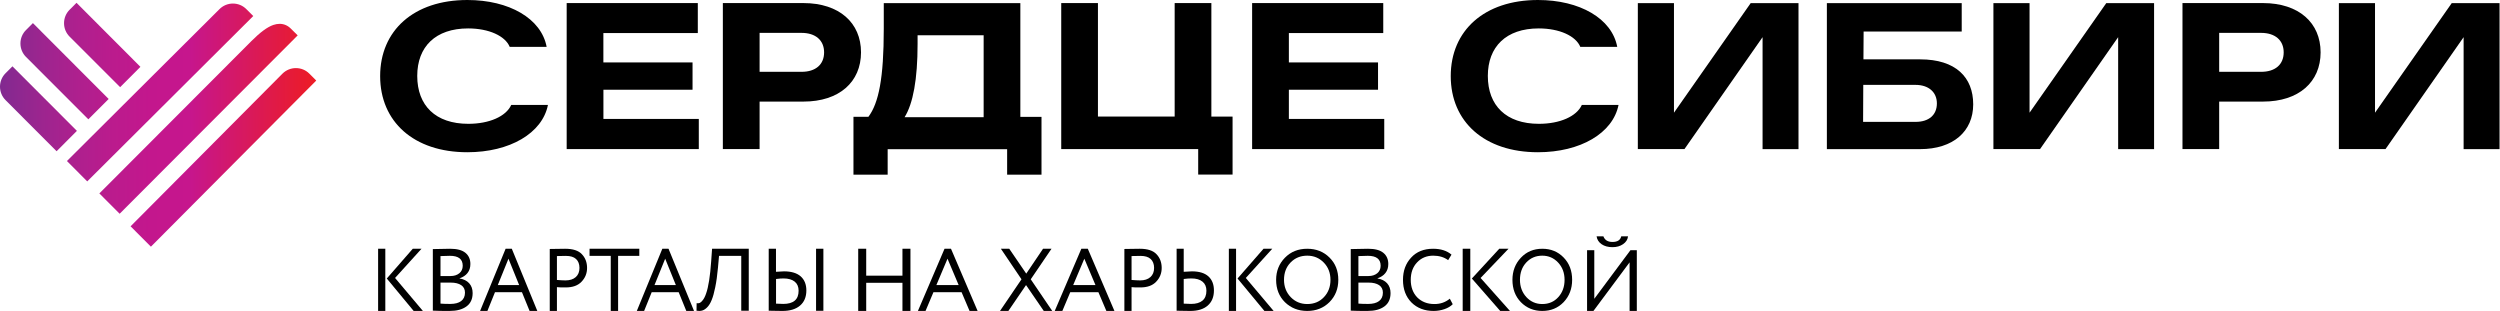
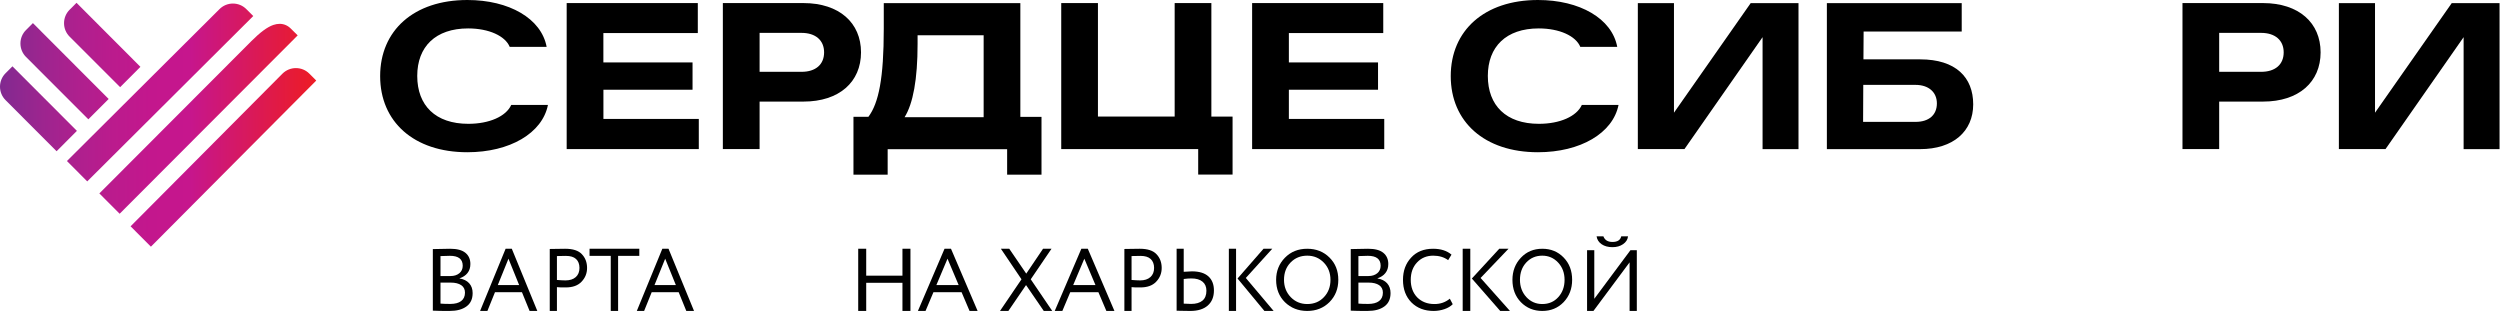
<svg xmlns="http://www.w3.org/2000/svg" width="1005" height="125" viewBox="0 0 1005 125" fill="none">
  <g clip-path="url(#clip0_244_157)">
    <path d="M152.82 30.591C152.82 12.278 166.324 0 187.882 0C204.667 0 217.633 7.443 219.751 18.852H204.91C203.122 14.47 196.561 11.426 188.195 11.426C175.073 11.426 167.73 18.783 167.73 30.522C167.73 42.417 175.073 49.774 188.264 49.774C196.7 49.774 203.417 46.8 205.518 42.191H220.272C218.015 53.53 204.962 61.2 187.865 61.2C166.324 61.2 152.82 48.904 152.82 30.591Z" fill="black" />
    <path d="M278.417 36.071H242.574V47.81H280.917V59.932H227.803V1.236H280.517V13.289H242.557V25.097H278.4V36.071H278.417Z" fill="black" />
    <path d="M346.13 21.045C346.13 32.941 337.382 40.836 323.01 40.836H305.357V59.932H290.586V1.236H323.01C337.382 1.254 346.13 9.167 346.13 21.045ZM322.229 28.871C327.853 28.871 331.289 25.967 331.289 21.045C331.289 16.193 327.853 13.219 322.229 13.219H305.357V28.871H322.229Z" fill="black" />
    <path d="M343.092 46.958H349.097C353.246 41.41 355.277 31.462 355.277 11.514V1.271H410.179V46.975H418.684V70.21H404.867V59.966H356.839V70.21H343.092V46.958ZM395.425 47.114V14.175H368.868V17.688C368.868 31.844 367.063 41.636 363.643 47.114H395.425Z" fill="black" />
    <path d="M486.969 46.871H495.492V70.176H481.675V59.932H426.617V1.236H441.371V46.854H472.215V1.236H486.969V46.871Z" fill="black" />
    <path d="M553.985 36.071H518.125V47.81H556.468V59.932H503.354V1.236H556.068V13.289H518.125V25.097H553.968V36.071H553.985Z" fill="black" />
    <path d="M583.199 30.591C583.199 12.278 596.721 0 618.261 0C635.046 0 648.012 7.443 650.13 18.852H635.289C633.484 14.47 626.94 11.426 618.574 11.426C605.452 11.426 598.109 18.783 598.109 30.522C598.109 42.417 605.452 49.774 618.643 49.774C627.079 49.774 633.796 46.8 635.897 42.191H650.65C648.377 53.53 635.341 61.2 618.244 61.2C596.703 61.2 583.199 48.904 583.199 30.591Z" fill="black" />
    <path d="M658.408 1.253H672.936V45.305L703.781 1.253H722.996V59.949H708.554V14.94L677.154 59.931H658.408V1.253Z" fill="black" />
    <path d="M793.227 41.949C793.227 52.818 785.173 59.949 771.895 59.949H734.402V1.253H788.61V12.679H749.174L749.104 23.862H771.912C786.197 23.862 793.227 31.062 793.227 41.949ZM770.107 48.992C775.349 48.992 778.629 46.262 778.629 41.566C778.629 37.027 775.279 34.123 770.037 34.123H749.035L748.965 48.992H770.107Z" fill="black" />
-     <path d="M801.352 1.253H815.88V45.305L846.724 1.253H865.939V59.949H851.497V14.94L820.098 59.931H801.352V1.253Z" fill="black" />
    <path d="M932.884 21.045C932.884 32.941 924.136 40.836 909.764 40.836H892.111V59.932H877.357V1.236H909.764C924.136 1.254 932.884 9.167 932.884 21.045ZM908.983 28.871C914.607 28.871 918.043 25.967 918.043 21.045C918.043 16.193 914.607 13.219 908.983 13.219H892.111V28.871H908.983Z" fill="black" />
    <path d="M940.229 1.253H954.757V45.305L985.601 1.253H1004.82V59.949H990.374V14.94L958.975 59.931H940.229V1.253Z" fill="black" />
-     <path d="M154.897 125H152V100H154.897V125ZM165.931 100H169.446L158.817 111.741L170 125H166.293L155.494 111.964L165.931 100Z" fill="black" />
    <path d="M174 124.884V100.133C177.349 100.044 179.681 100 180.948 100C183.709 100 185.743 100.532 187.079 101.618C188.414 102.703 189.093 104.21 189.093 106.138C189.093 107.578 188.71 108.775 187.941 109.75C187.171 110.725 186.108 111.434 184.748 111.877V111.943C186.402 112.209 187.667 112.852 188.595 113.849C189.523 114.868 190 116.198 190 117.815C190 120.186 189.183 121.981 187.531 123.178C185.879 124.396 183.639 124.994 180.788 124.994C178.028 125.017 175.765 124.972 174 124.884ZM180.88 102.836C180.156 102.836 178.888 102.881 177.078 102.947V110.968H181.129C182.555 110.968 183.729 110.592 184.635 109.86C185.54 109.129 186.015 108.11 186.015 106.825C186.015 104.166 184.297 102.836 180.88 102.836ZM181.172 113.605H177.078V122.047C178.073 122.136 179.362 122.18 180.991 122.18C182.892 122.18 184.363 121.804 185.381 121.028C186.4 120.253 186.922 119.123 186.922 117.638C186.922 116.331 186.425 115.333 185.429 114.647C184.411 113.96 183.005 113.605 181.172 113.605Z" fill="black" />
    <path d="M195.936 125H193L203.255 100H205.745L216 125H212.894L209.83 117.474H198.979L195.936 125ZM208.702 114.609L204.404 103.996L200.106 114.609H208.702Z" fill="black" />
    <path d="M223.885 115.436V125H221V100.089C221.955 100.089 222.952 100.089 224.013 100.044C225.074 100 226.134 100 227.195 100C230.314 100 232.563 100.734 233.921 102.202C235.3 103.648 236 105.494 236 107.718C236 109.875 235.257 111.722 233.751 113.278C232.308 114.791 230.208 115.547 227.429 115.547C226.007 115.592 224.819 115.525 223.885 115.436ZM227.492 102.869C227.089 102.869 225.88 102.891 223.885 102.936V112.544C225.307 112.656 226.474 112.722 227.344 112.722C229.083 112.722 230.463 112.278 231.46 111.388C232.457 110.498 232.945 109.275 232.945 107.696C232.945 106.161 232.478 104.96 231.566 104.115C230.653 103.27 229.296 102.869 227.492 102.869Z" fill="black" />
    <path d="M245.522 102.857H237V100H257V102.857H248.478V125H245.522V102.857Z" fill="black" />
    <path d="M258.936 125H256L266.255 100H268.745L279 125H275.894L272.83 117.474H261.979L258.936 125ZM271.702 114.609L267.404 103.996L263.106 114.609H271.702Z" fill="black" />
-     <path d="M300.978 124.914H297.984V102.867H289.047L288.629 107.557C288.343 110.646 287.991 113.268 287.528 115.469C287.088 117.669 286.604 119.38 286.075 120.647C285.569 121.914 284.953 122.87 284.27 123.559C283.588 124.248 282.906 124.67 282.245 124.848C281.585 125.025 280.836 125.048 280 124.914L280.044 121.892C280.528 121.958 280.969 121.914 281.321 121.759C281.673 121.603 282.069 121.247 282.509 120.669C282.994 120.069 283.456 119.18 283.852 118.002C284.799 115.357 285.481 111.001 285.899 104.978L286.252 100H301V124.914H300.978Z" fill="black" />
-     <path d="M309 100H311.945V109.261C313.569 109.15 314.63 109.083 315.171 109.083C318.094 109.083 320.325 109.751 321.862 111.086C323.378 112.422 324.157 114.314 324.157 116.763C324.157 119.368 323.313 121.394 321.624 122.841C319.935 124.288 317.575 125 314.522 125C313.374 125 312.356 124.978 311.512 124.955C310.689 124.933 309.845 124.911 309.022 124.911V100H309ZM314.976 111.932C314.175 111.932 313.158 111.999 311.967 112.155V122.061C313.829 122.128 314.803 122.173 314.868 122.173C318.982 122.173 321.039 120.414 321.039 116.874C321.039 115.294 320.52 114.069 319.48 113.224C318.441 112.378 316.925 111.932 314.976 111.932ZM331 124.933H328.055V100H331V124.933Z" fill="black" />
    <path d="M366 125H362.784V113.683H348.216V125H345V100H348.216V110.826H362.784V100H366V125Z" fill="black" />
    <path d="M372.064 125H369L379.701 100H382.299L393 125H389.759L386.561 117.474H375.239L372.064 125ZM385.385 114.609L380.9 103.996L376.415 114.609H385.385Z" fill="black" />
    <path d="M419.3 100H422.706L414.36 112.277L423 125H419.595L412.468 114.598L405.363 125H402L410.64 112.277L402.357 100H405.721L412.553 110L419.3 100Z" fill="black" />
    <path d="M427.064 125H424L434.701 100H437.299L448 125H444.759L441.561 117.474H430.239L427.064 125ZM440.385 114.609L435.9 103.996L431.415 114.609H440.385Z" fill="black" />
    <path d="M454.885 115.436V125H452V100.089C452.955 100.089 453.952 100.089 455.013 100.044C456.074 100.022 457.134 100 458.195 100C461.314 100 463.563 100.734 464.921 102.202C466.3 103.648 467 105.494 467 107.718C467 109.875 466.257 111.722 464.751 113.278C463.308 114.791 461.208 115.547 458.429 115.547C457.007 115.592 455.819 115.525 454.885 115.436ZM458.492 102.869C458.089 102.869 456.88 102.891 454.885 102.936V112.544C456.307 112.656 457.474 112.722 458.344 112.722C460.083 112.722 461.463 112.278 462.46 111.388C463.457 110.498 463.945 109.275 463.945 107.696C463.945 106.161 463.478 104.96 462.566 104.115C461.653 103.27 460.296 102.869 458.492 102.869Z" fill="black" />
    <path d="M473 100H475.853V109.261C477.427 109.15 478.517 109.083 479.147 109.083C482.063 109.083 484.266 109.751 485.755 111.086C487.245 112.422 488 114.314 488 116.763C488 119.368 487.161 121.394 485.503 122.841C483.846 124.288 481.497 125 478.496 125C477.364 125 476.355 124.978 475.515 124.955C474.655 124.933 473.818 124.911 473 124.911V100ZM478.937 111.932C478.056 111.932 477.028 111.999 475.853 112.155V122.061C477.657 122.128 478.664 122.173 478.832 122.173C480.825 122.173 482.336 121.728 483.406 120.837C484.455 119.947 484.979 118.633 484.979 116.874C484.979 115.294 484.455 114.069 483.406 113.224C482.357 112.355 480.867 111.932 478.937 111.932Z" fill="black" />
    <path d="M496.897 125H494V100H496.897V125ZM507.931 100H511.446L500.817 111.741L512 125H508.293L497.493 111.964L507.931 100Z" fill="black" />
    <path d="M513 112.5C513 108.984 514.181 106.011 516.543 103.602C518.905 101.194 521.88 100 525.511 100C529.098 100 532.073 101.172 534.435 103.515C536.819 105.859 538 108.854 538 112.5C538 116.059 536.819 119.054 534.435 121.463C532.051 123.828 529.076 125 525.511 125C521.946 125 518.949 123.828 516.543 121.484C514.181 119.141 513 116.146 513 112.5ZM516.171 112.5C516.171 115.234 517.068 117.556 518.862 119.444C520.655 121.289 522.864 122.222 525.511 122.222C528.267 122.222 530.498 121.289 532.226 119.444C533.975 117.6 534.85 115.278 534.85 112.5C534.85 109.722 533.954 107.4 532.16 105.556C530.367 103.711 528.157 102.778 525.511 102.778C522.821 102.778 520.59 103.689 518.818 105.512C517.046 107.335 516.171 109.657 516.171 112.5Z" fill="black" />
    <path d="M543 124.884V100.133C546.349 100.044 548.68 100 549.948 100C552.709 100 554.745 100.532 556.081 101.618C557.416 102.703 558.095 104.21 558.095 106.138C558.095 107.578 557.71 108.775 556.941 109.75C556.171 110.725 555.107 111.434 553.75 111.877V111.943C555.402 112.209 556.669 112.852 557.597 113.849C558.525 114.868 559 116.198 559 117.815C559 120.186 558.185 121.981 556.533 123.178C554.881 124.396 552.641 124.994 549.789 124.994C547.028 125.017 544.765 124.972 543 124.884ZM549.88 102.836C549.156 102.836 547.888 102.881 546.078 102.947V110.968H550.129C551.555 110.968 552.731 110.592 553.637 109.86C554.542 109.129 555.017 108.11 555.017 106.825C555.017 104.166 553.297 102.836 549.88 102.836ZM550.174 113.605H546.078V122.047C547.074 122.136 548.363 122.18 549.993 122.18C551.894 122.18 553.365 121.804 554.383 121.028C555.402 120.253 555.922 119.123 555.922 117.638C555.922 116.331 555.424 115.333 554.429 114.647C553.41 113.96 552.007 113.605 550.174 113.605Z" fill="black" />
    <path d="M582.829 120.074L584 122.287C583.197 123.112 582.091 123.785 580.703 124.262C579.314 124.74 577.861 125 576.321 125C572.698 125 569.705 123.872 567.406 121.593C565.128 119.271 564 116.254 564 112.5C564 108.898 565.085 105.924 567.254 103.581C569.423 101.194 572.373 100 576.104 100C579.184 100 581.636 100.781 583.501 102.365L582.156 104.579C580.529 103.385 578.534 102.778 576.148 102.778C573.501 102.778 571.354 103.689 569.662 105.49C567.97 107.27 567.124 109.614 567.124 112.5C567.124 115.386 567.991 117.752 569.727 119.553C571.505 121.332 573.805 122.222 576.603 122.222C578.989 122.244 581.05 121.528 582.829 120.074Z" fill="black" />
    <path d="M591.058 125H588V100H591.058V125ZM602.705 100H606.415L595.195 111.741L607 125H603.088L591.688 111.964L602.705 100Z" fill="black" />
    <path d="M608 112.5C608 108.984 609.134 106.011 611.402 103.602C613.669 101.194 616.525 100 620.011 100C623.454 100 626.31 101.172 628.577 103.515C630.866 105.859 632 108.854 632 112.5C632 116.059 630.866 119.054 628.577 121.463C626.289 123.828 623.433 125 620.011 125C616.588 125 613.711 123.828 611.402 121.484C609.134 119.141 608 116.146 608 112.5ZM611.024 112.5C611.024 115.234 611.885 117.556 613.606 119.444C615.328 121.289 617.449 122.222 619.989 122.222C622.635 122.222 624.777 121.289 626.436 119.444C628.115 117.6 628.955 115.278 628.955 112.5C628.955 109.722 628.095 107.4 626.373 105.556C624.651 103.711 622.53 102.778 619.989 102.778C617.407 102.778 615.265 103.689 613.564 105.512C611.864 107.335 611.024 109.657 611.024 112.5Z" fill="black" />
    <path d="M655.094 105.465L640.564 125H638V100.581H640.906V120.116L655.436 100.581H658V125H655.094V105.465ZM641.825 95H644.56C645.115 96.504 646.333 97.267 648.214 97.267C650.222 97.267 651.397 96.504 651.739 95H654.474C654.325 96.308 653.641 97.354 652.466 98.161C651.291 98.968 649.88 99.361 648.214 99.361C646.462 99.361 645.009 98.968 643.855 98.183C642.701 97.398 642.017 96.308 641.825 95Z" fill="black" />
    <path d="M124.352 29.6C122.86 28.105 120.916 27.374 118.954 27.374C116.993 27.374 115.049 28.122 113.556 29.6L52.492 90.974L60.668 99.165L127.129 32.383L124.352 29.6Z" fill="url(#paint0_linear_244_157)" />
    <path d="M116.889 11.478C115.639 10.226 114.095 9.582 112.411 9.582C111.595 9.582 110.745 9.739 109.859 10.034C107.447 10.869 104.583 12.991 101.077 16.504L39.943 77.756L48.101 85.93L119.666 14.226L116.889 11.478Z" fill="url(#paint1_linear_244_157)" />
    <path d="M99.029 3.67C97.588 2.227 95.679 1.427 93.63 1.427C91.6 1.427 89.69 2.227 88.249 3.653L26.908 64.731L35.066 72.922L101.806 6.453L99.029 3.67Z" fill="url(#paint2_linear_244_157)" />
    <path d="M48.292 35.044L56.45 26.87L30.761 1.131L27.983 3.913C26.543 5.357 25.744 7.27 25.744 9.322C25.744 11.374 26.543 13.287 27.983 14.731L48.292 35.044Z" fill="url(#paint3_linear_244_157)" />
    <path d="M5.003 26.661L2.226 29.444C-0.742 32.418 -0.742 37.27 2.226 40.244L22.743 60.8L30.918 52.609L5.003 26.661Z" fill="url(#paint4_linear_244_157)" />
    <path d="M35.518 47.965L43.676 39.792L13.231 9.287L10.454 12.07C9.013 13.513 8.215 15.426 8.215 17.478C8.215 19.513 9.013 21.444 10.454 22.887L35.518 47.965Z" fill="url(#paint5_linear_244_157)" />
  </g>
  <defs>
    <linearGradient id="paint0_linear_244_157" x1="-0.004" y1="50.141" x2="127.131" y2="50.141" gradientUnits="userSpaceOnUse">
      <stop stop-color="#812990" />
      <stop offset="0.021" stop-color="#862990" />
      <stop offset="0.131" stop-color="#9C258F" />
      <stop offset="0.243" stop-color="#AE208E" />
      <stop offset="0.358" stop-color="#BB1B8D" />
      <stop offset="0.475" stop-color="#C3178D" />
      <stop offset="0.6" stop-color="#C6168D" />
      <stop offset="1" stop-color="#ED1C24" />
    </linearGradient>
    <linearGradient id="paint1_linear_244_157" x1="-0.004" y1="50.141" x2="127.132" y2="50.141" gradientUnits="userSpaceOnUse">
      <stop stop-color="#812990" />
      <stop offset="0.021" stop-color="#862990" />
      <stop offset="0.131" stop-color="#9C258F" />
      <stop offset="0.243" stop-color="#AE208E" />
      <stop offset="0.358" stop-color="#BB1B8D" />
      <stop offset="0.475" stop-color="#C3178D" />
      <stop offset="0.6" stop-color="#C6168D" />
      <stop offset="1" stop-color="#ED1C24" />
    </linearGradient>
    <linearGradient id="paint2_linear_244_157" x1="-0.003" y1="50.142" x2="127.132" y2="50.142" gradientUnits="userSpaceOnUse">
      <stop stop-color="#812990" />
      <stop offset="0.021" stop-color="#862990" />
      <stop offset="0.131" stop-color="#9C258F" />
      <stop offset="0.243" stop-color="#AE208E" />
      <stop offset="0.358" stop-color="#BB1B8D" />
      <stop offset="0.475" stop-color="#C3178D" />
      <stop offset="0.6" stop-color="#C6168D" />
      <stop offset="1" stop-color="#ED1C24" />
    </linearGradient>
    <linearGradient id="paint3_linear_244_157" x1="-0.004" y1="50.142" x2="127.131" y2="50.142" gradientUnits="userSpaceOnUse">
      <stop stop-color="#812990" />
      <stop offset="0.021" stop-color="#862990" />
      <stop offset="0.131" stop-color="#9C258F" />
      <stop offset="0.243" stop-color="#AE208E" />
      <stop offset="0.358" stop-color="#BB1B8D" />
      <stop offset="0.475" stop-color="#C3178D" />
      <stop offset="0.6" stop-color="#C6168D" />
      <stop offset="1" stop-color="#ED1C24" />
    </linearGradient>
    <linearGradient id="paint4_linear_244_157" x1="-0.003" y1="50.141" x2="127.132" y2="50.141" gradientUnits="userSpaceOnUse">
      <stop stop-color="#812990" />
      <stop offset="0.021" stop-color="#862990" />
      <stop offset="0.131" stop-color="#9C258F" />
      <stop offset="0.243" stop-color="#AE208E" />
      <stop offset="0.358" stop-color="#BB1B8D" />
      <stop offset="0.475" stop-color="#C3178D" />
      <stop offset="0.6" stop-color="#C6168D" />
      <stop offset="1" stop-color="#ED1C24" />
    </linearGradient>
    <linearGradient id="paint5_linear_244_157" x1="-0.003" y1="50.141" x2="127.133" y2="50.141" gradientUnits="userSpaceOnUse">
      <stop stop-color="#812990" />
      <stop offset="0.021" stop-color="#862990" />
      <stop offset="0.131" stop-color="#9C258F" />
      <stop offset="0.243" stop-color="#AE208E" />
      <stop offset="0.358" stop-color="#BB1B8D" />
      <stop offset="0.475" stop-color="#C3178D" />
      <stop offset="0.6" stop-color="#C6168D" />
      <stop offset="1" stop-color="#ED1C24" />
    </linearGradient>
    <clipPath id="clip0_244_157">
      <rect width="1005" height="125" fill="white" />
    </clipPath>
  </defs>
</svg>